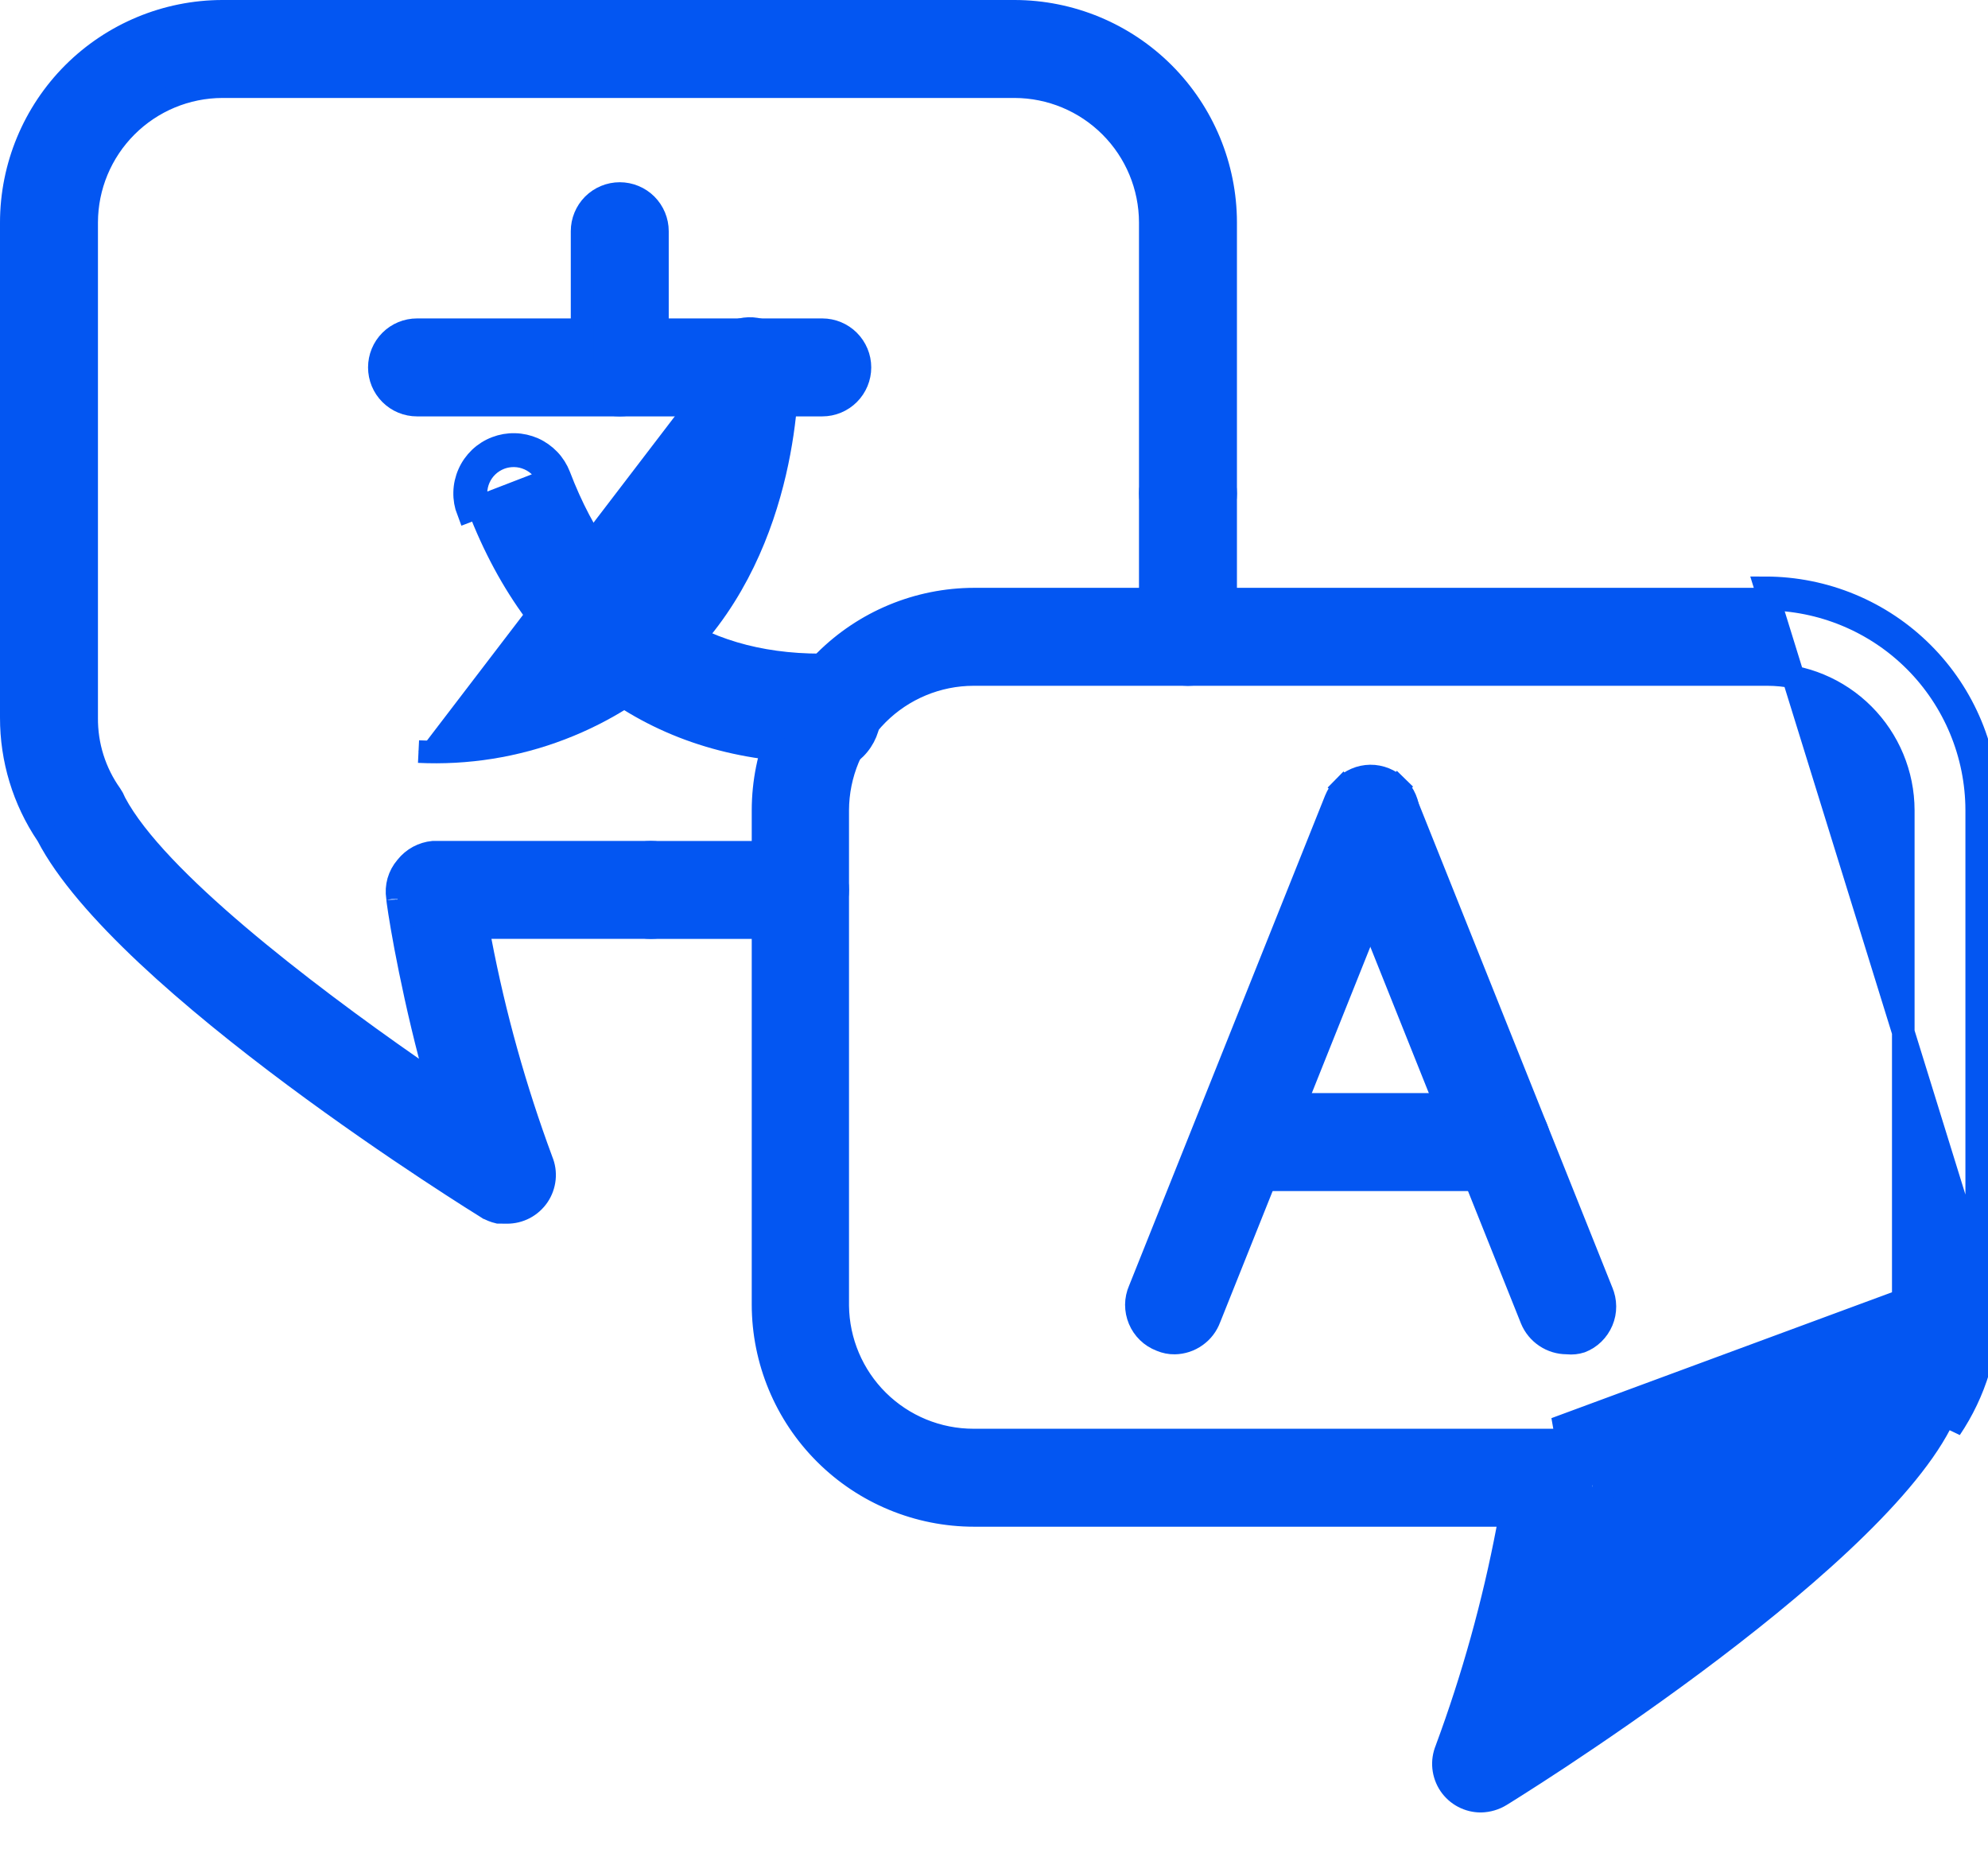
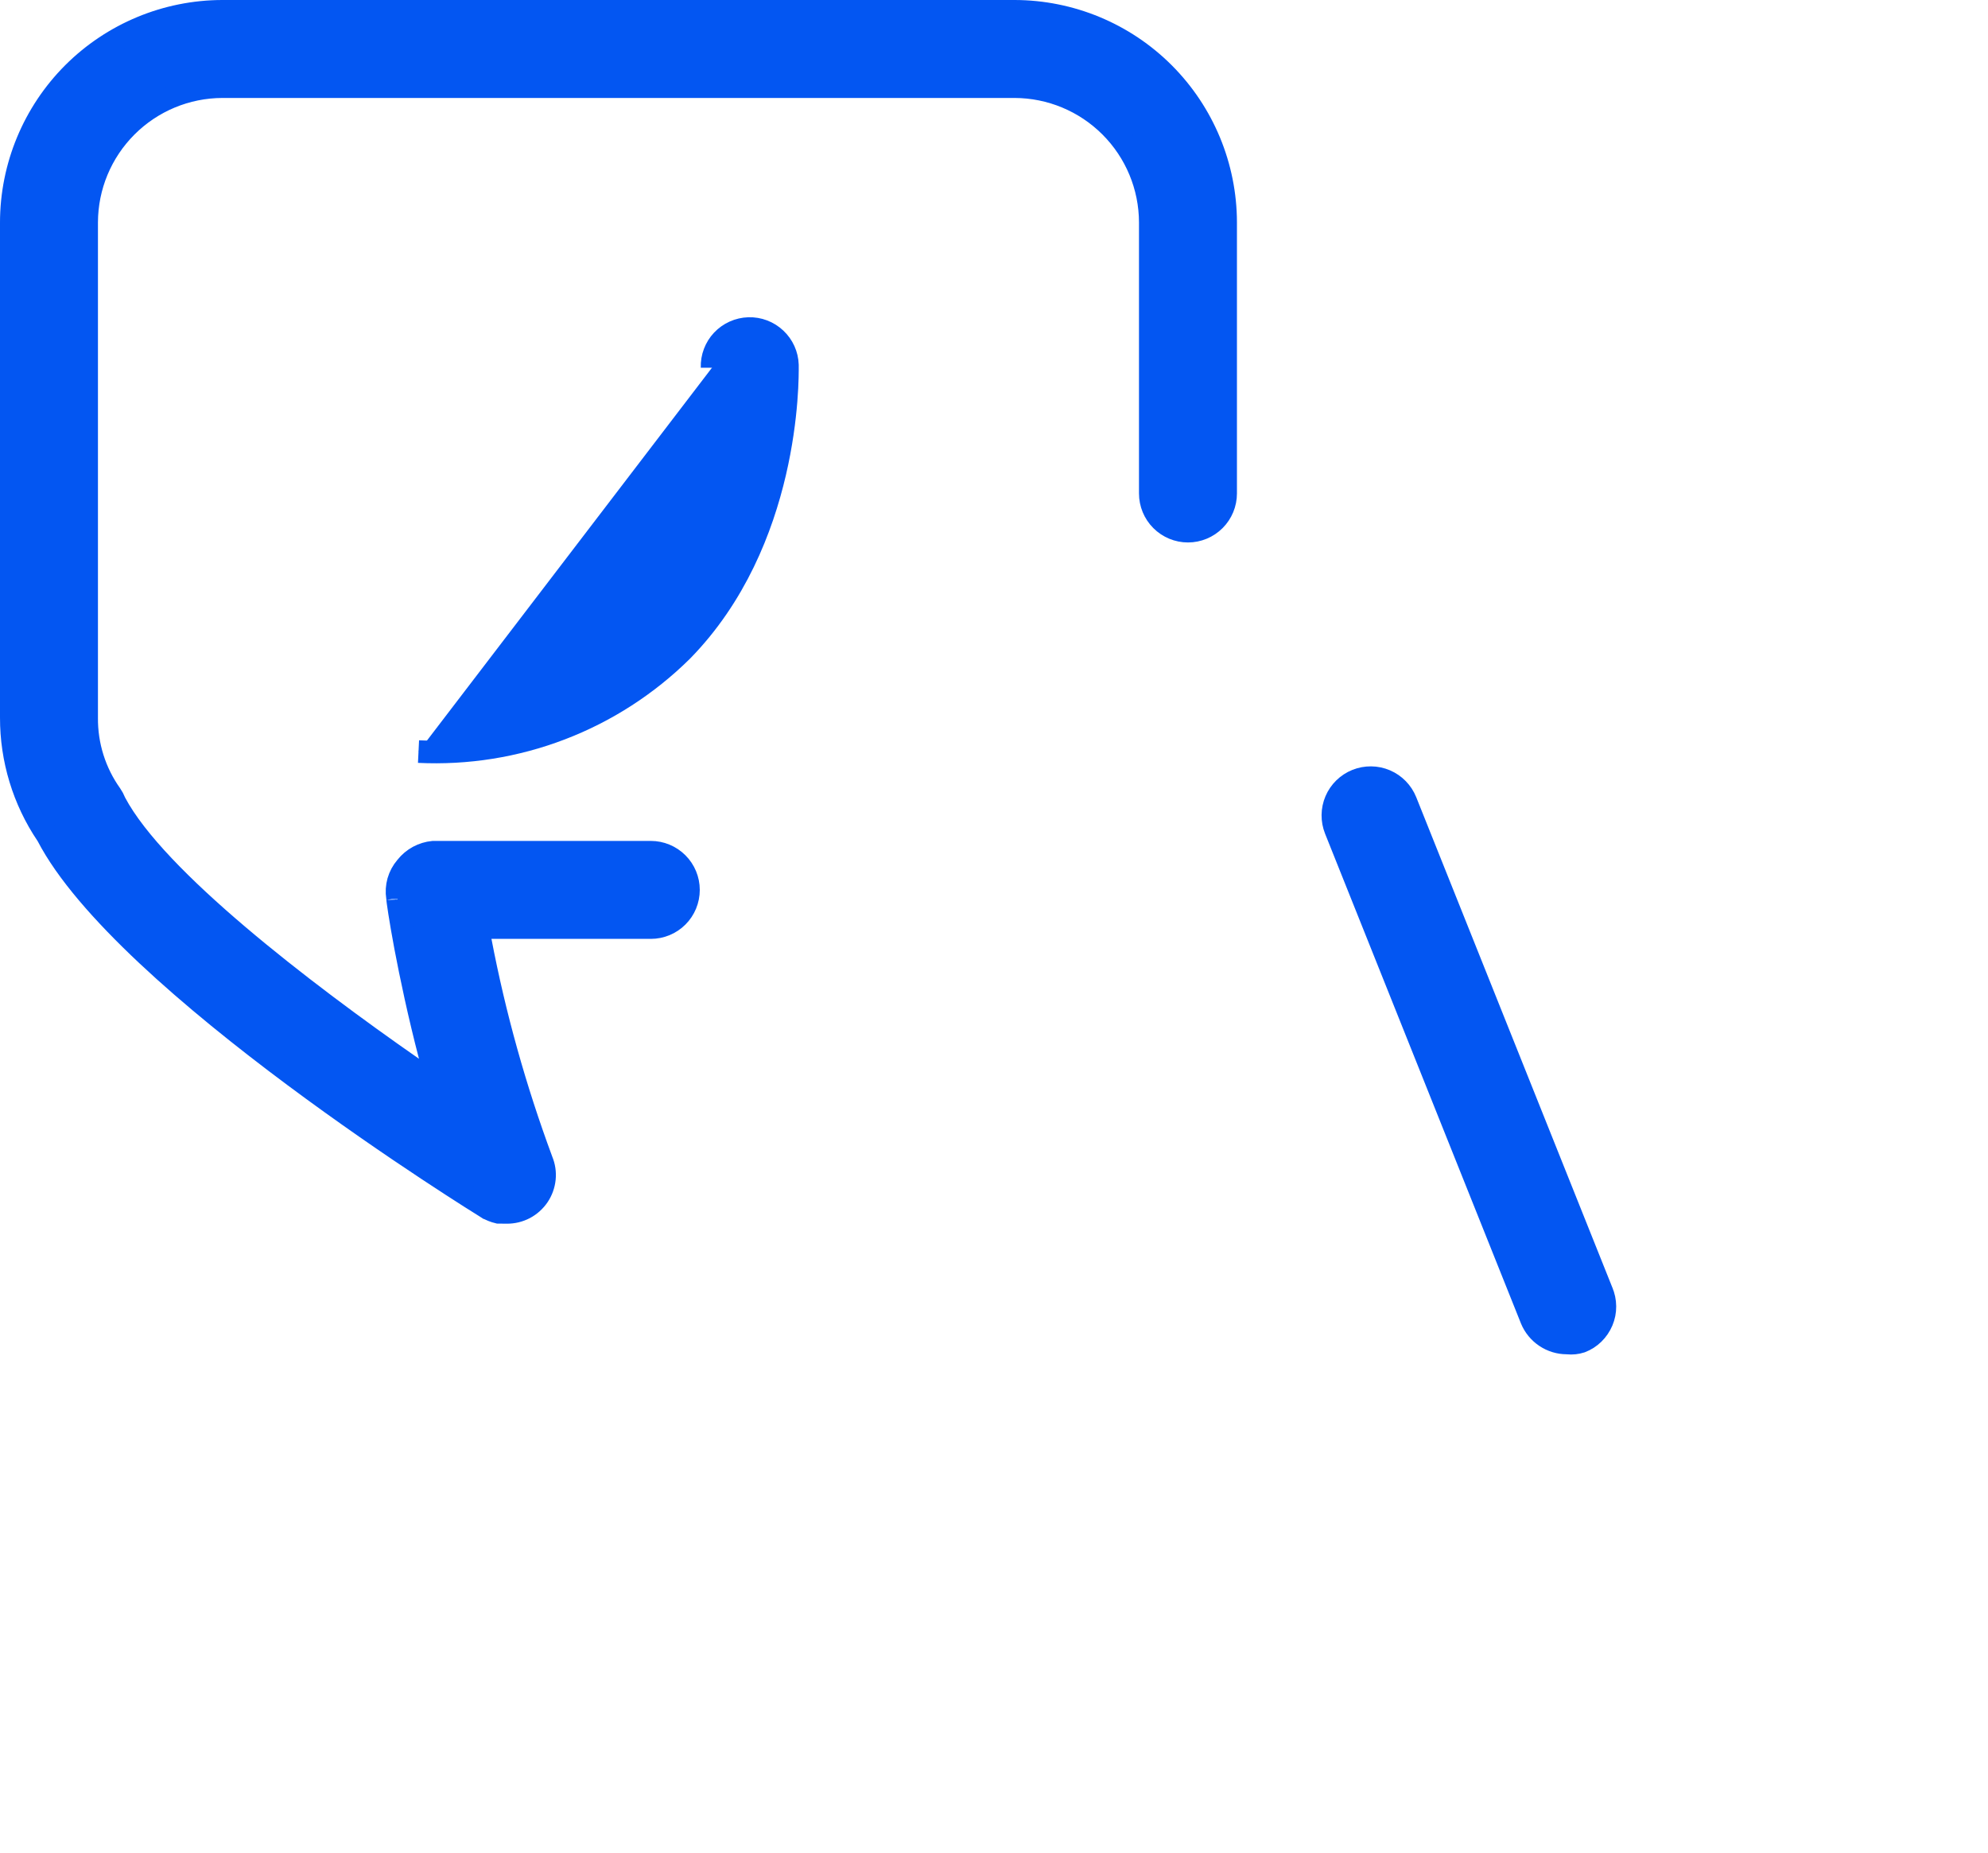
<svg xmlns="http://www.w3.org/2000/svg" width="44" height="41" viewBox="0 0 44 41" fill="none">
-   <path d="M44 28.894V17.931C43.998 16.626 43.479 15.375 42.556 14.453C41.634 13.53 40.383 13.011 39.078 13.009L44 28.894ZM44 28.894C44.001 29.865 43.712 30.814 43.169 31.619L44 28.894ZM35.248 32.002L35.058 32.165C35.136 32.255 35.193 32.362 35.225 32.477C35.258 32.592 35.265 32.712 35.247 32.831L35.244 32.85V32.869C35.244 32.865 35.244 32.866 35.242 32.875C35.241 32.885 35.239 32.905 35.234 32.938C35.226 32.992 35.215 33.067 35.199 33.161C35.168 33.349 35.121 33.611 35.06 33.928C34.938 34.562 34.758 35.416 34.528 36.343L34.368 36.989L34.914 36.609C36.132 35.761 37.546 34.717 38.768 33.679C39.98 32.649 41.034 31.599 41.496 30.74L41.501 30.73L41.506 30.719C41.528 30.667 41.555 30.617 41.588 30.571C41.943 30.073 42.132 29.476 42.125 28.864V17.931V17.93C42.123 17.134 41.806 16.372 41.243 15.809C40.681 15.246 39.918 14.929 39.122 14.927H39.122L21.545 14.927L21.544 14.927C20.749 14.929 19.986 15.246 19.423 15.809C18.861 16.372 18.544 17.134 18.541 17.93V17.931L18.541 28.894L18.541 28.897C18.55 29.688 18.87 30.444 19.432 31C19.995 31.557 20.754 31.869 21.545 31.869H34.423C34.544 31.87 34.663 31.897 34.772 31.948C34.882 31.999 34.979 32.073 35.058 32.165L35.248 32.002ZM35.248 32.002C35.146 31.883 35.02 31.788 34.877 31.721C34.735 31.655 34.581 31.62 34.424 31.619L41.875 28.865C41.881 29.425 41.709 29.971 41.384 30.427C41.341 30.488 41.304 30.553 41.276 30.622C40.438 32.179 37.465 34.506 35.082 36.186C35.059 36.278 35.037 36.37 35.014 36.464L34.771 36.404L34.628 36.198C34.705 36.145 34.782 36.091 34.861 36.036C35.267 34.337 35.494 32.964 35.494 32.869C35.518 32.716 35.508 32.559 35.466 32.409C35.423 32.259 35.349 32.12 35.248 32.002ZM21.56 13.259H39.078C40.317 13.261 41.504 13.754 42.38 14.629C43.255 15.505 43.748 16.692 43.75 17.931V28.894V28.895C43.751 29.816 43.477 30.716 42.962 31.479L42.954 31.491L42.947 31.504C42.534 32.3 41.734 33.211 40.744 34.139C39.758 35.063 38.601 35.989 37.491 36.815C36.382 37.64 35.323 38.363 34.537 38.884C34.143 39.144 33.818 39.353 33.589 39.498C33.474 39.571 33.384 39.628 33.321 39.667L33.247 39.713C33.228 39.725 33.221 39.729 33.221 39.729L33.221 39.729L33.216 39.732C33.085 39.813 32.934 39.857 32.779 39.861C32.644 39.862 32.509 39.829 32.389 39.766C32.268 39.703 32.165 39.61 32.088 39.497C32.012 39.383 31.965 39.253 31.951 39.117C31.937 38.981 31.958 38.844 32.01 38.718L32.01 38.718L32.013 38.709C32.6 37.124 33.053 35.494 33.369 33.834L33.425 33.537H33.123H21.559C20.322 33.537 19.134 33.046 18.259 32.171C17.383 31.297 16.89 30.11 16.888 28.872V17.931C16.89 16.692 17.382 15.505 18.258 14.629C19.134 13.754 20.321 13.261 21.56 13.259Z" fill="#0356F2" stroke="#0356F2" stroke-width="0.5" />
-   <path d="M26.293 14.928C26.072 14.928 25.86 14.84 25.703 14.684C25.547 14.527 25.459 14.315 25.459 14.094V10.921C25.459 10.7 25.547 10.488 25.703 10.331C25.86 10.175 26.072 10.087 26.293 10.087C26.515 10.087 26.727 10.175 26.883 10.331C27.04 10.488 27.127 10.7 27.127 10.921V14.094C27.127 14.315 27.04 14.527 26.883 14.684C26.727 14.84 26.515 14.928 26.293 14.928ZM17.707 20.529H14.404C14.183 20.529 13.971 20.441 13.815 20.285C13.658 20.128 13.57 19.916 13.57 19.695C13.57 19.474 13.658 19.262 13.815 19.105C13.971 18.949 14.183 18.861 14.404 18.861H17.707C17.928 18.861 18.141 18.949 18.297 19.105C18.453 19.262 18.541 19.474 18.541 19.695C18.541 19.916 18.453 20.128 18.297 20.285C18.141 20.441 17.928 20.529 17.707 20.529Z" fill="#0356F2" stroke="#0356F2" stroke-width="0.5" />
  <path d="M11.219 26.831L11.029 26.829C10.942 26.808 10.858 26.775 10.781 26.729L10.779 26.727L10.778 26.727C10.775 26.725 10.768 26.72 10.753 26.712L10.68 26.666C10.617 26.627 10.526 26.57 10.411 26.497C10.182 26.351 9.857 26.142 9.464 25.882C8.677 25.362 7.619 24.638 6.509 23.812C5.4 22.986 4.242 22.06 3.256 21.135C2.266 20.205 1.467 19.293 1.053 18.495L1.046 18.482L1.038 18.471C0.522 17.705 0.248 16.802 0.25 15.879V15.878V4.922C0.252 3.683 0.745 2.496 1.62 1.62C2.496 0.745 3.683 0.252 4.922 0.25H22.455C23.694 0.252 24.881 0.745 25.756 1.62C26.632 2.496 27.125 3.684 27.127 4.922V10.92C27.127 11.142 27.039 11.354 26.883 11.51C26.726 11.667 26.514 11.755 26.293 11.755C26.072 11.755 25.86 11.667 25.703 11.51C25.547 11.354 25.459 11.142 25.459 10.92V4.922V4.921C25.457 4.125 25.14 3.363 24.577 2.8C24.014 2.237 23.252 1.92 22.456 1.918H22.455L4.922 1.918L4.921 1.918C4.125 1.92 3.363 2.237 2.8 2.8C2.237 3.363 1.92 4.125 1.918 4.921V4.922V15.884C1.912 16.495 2.1 17.092 2.454 17.589C2.487 17.638 2.515 17.689 2.537 17.743L2.541 17.755L2.547 17.766C3.002 18.623 4.051 19.669 5.262 20.698C6.483 21.735 7.901 22.781 9.13 23.636L9.684 24.022L9.515 23.368C9.274 22.442 9.095 21.59 8.975 20.956C8.916 20.64 8.871 20.378 8.842 20.191C8.827 20.097 8.816 20.022 8.809 19.968C8.804 19.933 8.802 19.912 8.801 19.902C8.8 19.895 8.8 19.893 8.8 19.897V19.877L8.797 19.858C8.778 19.74 8.786 19.619 8.818 19.504C8.851 19.389 8.908 19.283 8.986 19.192L8.986 19.192L8.992 19.184C9.065 19.092 9.157 19.015 9.261 18.959C9.362 18.905 9.473 18.871 9.587 18.86H14.404C14.625 18.86 14.837 18.948 14.994 19.105C15.15 19.261 15.238 19.473 15.238 19.694C15.238 19.916 15.15 20.128 14.994 20.284C14.837 20.441 14.625 20.528 14.404 20.528H10.877H10.575L10.632 20.826C10.948 22.478 11.402 24.101 11.987 25.679L11.987 25.679L11.99 25.688C12.043 25.814 12.063 25.951 12.049 26.087C12.035 26.223 11.988 26.353 11.912 26.466C11.835 26.579 11.732 26.672 11.611 26.736C11.49 26.799 11.356 26.832 11.219 26.831Z" fill="#0356F2" stroke="#0356F2" stroke-width="0.5" />
-   <path d="M18.199 8.965H9.23C9.008 8.965 8.796 8.877 8.64 8.721C8.483 8.564 8.396 8.352 8.396 8.131C8.396 7.91 8.483 7.698 8.64 7.541C8.796 7.385 9.008 7.297 9.23 7.297H18.199C18.42 7.297 18.632 7.385 18.788 7.541C18.945 7.698 19.033 7.91 19.033 8.131C19.033 8.352 18.945 8.564 18.788 8.721C18.632 8.877 18.42 8.965 18.199 8.965Z" fill="#0356F2" stroke="#0356F2" stroke-width="0.5" />
  <path d="M9.263 16.633L9.263 16.633C10.337 16.685 11.41 16.514 12.414 16.129C13.418 15.745 14.33 15.156 15.094 14.401C17.463 11.983 17.431 8.415 17.428 8.091C17.428 8.085 17.428 8.081 17.428 8.077C17.421 7.857 17.327 7.649 17.166 7.498C17.005 7.346 16.79 7.264 16.569 7.271C16.348 7.278 16.138 7.372 15.986 7.533C15.835 7.694 15.753 7.909 15.76 8.13L15.76 8.134C15.76 8.132 15.76 8.133 15.76 8.135M15.76 8.135C15.76 8.136 15.76 8.137 15.76 8.138H15.76L15.76 8.135Z" fill="#0356F2" stroke="#0356F2" stroke-width="0.5" />
-   <path d="M10.59 11.221L10.59 11.222C11.935 14.73 14.622 16.633 18.176 16.633V16.883C18.459 16.88 18.729 16.766 18.928 16.566C19.132 16.363 19.246 16.087 19.246 15.799C19.246 15.512 19.132 15.236 18.928 15.033C18.725 14.829 18.449 14.715 18.162 14.715C15.394 14.715 13.442 13.313 12.38 10.53C12.329 10.398 12.252 10.276 12.154 10.173C12.055 10.07 11.938 9.987 11.808 9.929C11.678 9.872 11.537 9.84 11.395 9.837C11.252 9.833 11.111 9.858 10.978 9.909C10.845 9.96 10.723 10.037 10.62 10.135C10.517 10.234 10.434 10.351 10.377 10.481C10.319 10.611 10.287 10.752 10.284 10.894C10.28 11.037 10.305 11.178 10.356 11.311L10.59 11.221ZM10.59 11.221C10.55 11.119 10.531 11.01 10.534 10.9C10.537 10.791 10.561 10.683 10.605 10.583C10.65 10.482 10.713 10.392 10.793 10.316C10.872 10.241 10.966 10.182 11.068 10.142C11.17 10.103 11.279 10.084 11.389 10.087C11.498 10.089 11.606 10.114 11.706 10.158C11.806 10.202 11.897 10.266 11.973 10.345C12.048 10.425 12.107 10.518 12.147 10.62L10.59 11.221ZM13.717 8.965H13.717C13.496 8.965 13.284 8.877 13.127 8.721C12.971 8.564 12.883 8.352 12.883 8.131V5.117C12.883 4.896 12.971 4.684 13.127 4.527C13.284 4.371 13.496 4.283 13.717 4.283C13.938 4.283 14.15 4.371 14.307 4.527C14.463 4.684 14.551 4.896 14.551 5.117V8.102H14.551L14.551 8.109C14.554 8.22 14.535 8.331 14.494 8.435C14.454 8.539 14.393 8.633 14.315 8.713C14.237 8.793 14.144 8.856 14.041 8.9C13.939 8.943 13.829 8.965 13.717 8.965ZM25.697 29.663L25.697 29.663L25.688 29.659C25.583 29.619 25.486 29.558 25.405 29.479C25.325 29.401 25.26 29.307 25.217 29.203C25.173 29.099 25.151 28.987 25.151 28.874C25.152 28.762 25.176 28.65 25.221 28.547L25.221 28.547L25.224 28.54L29.56 17.699C29.601 17.597 29.662 17.504 29.738 17.426L29.56 17.251L29.738 17.426C29.815 17.347 29.907 17.285 30.008 17.242C30.109 17.198 30.217 17.176 30.327 17.174C30.437 17.173 30.546 17.194 30.648 17.235C30.75 17.276 30.843 17.336 30.921 17.413L31.096 17.234L30.921 17.413C31 17.49 31.062 17.581 31.105 17.682C31.148 17.783 31.171 17.892 31.172 18.002C31.174 18.111 31.153 18.22 31.112 18.322L31.112 18.323L26.776 29.164L26.776 29.163L26.773 29.17C26.715 29.33 26.61 29.468 26.471 29.566C26.333 29.665 26.169 29.719 25.999 29.722C25.895 29.724 25.793 29.703 25.697 29.663Z" fill="#0356F2" stroke="#0356F2" stroke-width="0.5" />
  <path d="M34.701 29.723L34.689 29.721L34.677 29.721C34.51 29.721 34.346 29.671 34.207 29.577C34.068 29.484 33.96 29.352 33.896 29.198L29.56 18.358L29.56 18.358C29.478 18.152 29.48 17.922 29.567 17.718C29.654 17.514 29.819 17.353 30.025 17.27C30.231 17.188 30.461 17.19 30.665 17.277C30.869 17.364 31.03 17.529 31.113 17.735C31.113 17.735 31.113 17.735 31.113 17.735L35.449 28.575L35.449 28.576L35.452 28.582C35.497 28.686 35.52 28.797 35.521 28.91C35.522 29.023 35.5 29.134 35.456 29.238C35.412 29.342 35.348 29.436 35.267 29.515C35.188 29.592 35.094 29.652 34.99 29.692C34.897 29.722 34.798 29.732 34.701 29.723Z" fill="#0356F2" stroke="#0356F2" stroke-width="0.5" />
-   <path d="M33.231 26.109H27.449C27.228 26.109 27.016 26.021 26.86 25.864C26.703 25.708 26.615 25.496 26.615 25.274C26.615 25.053 26.703 24.841 26.86 24.685C27.016 24.528 27.228 24.44 27.449 24.44H33.231C33.452 24.44 33.664 24.528 33.821 24.685C33.977 24.841 34.065 25.053 34.065 25.274C34.065 25.496 33.977 25.708 33.821 25.864C33.664 26.021 33.452 26.109 33.231 26.109Z" fill="#0356F2" stroke="#0356F2" stroke-width="0.5" />
</svg>